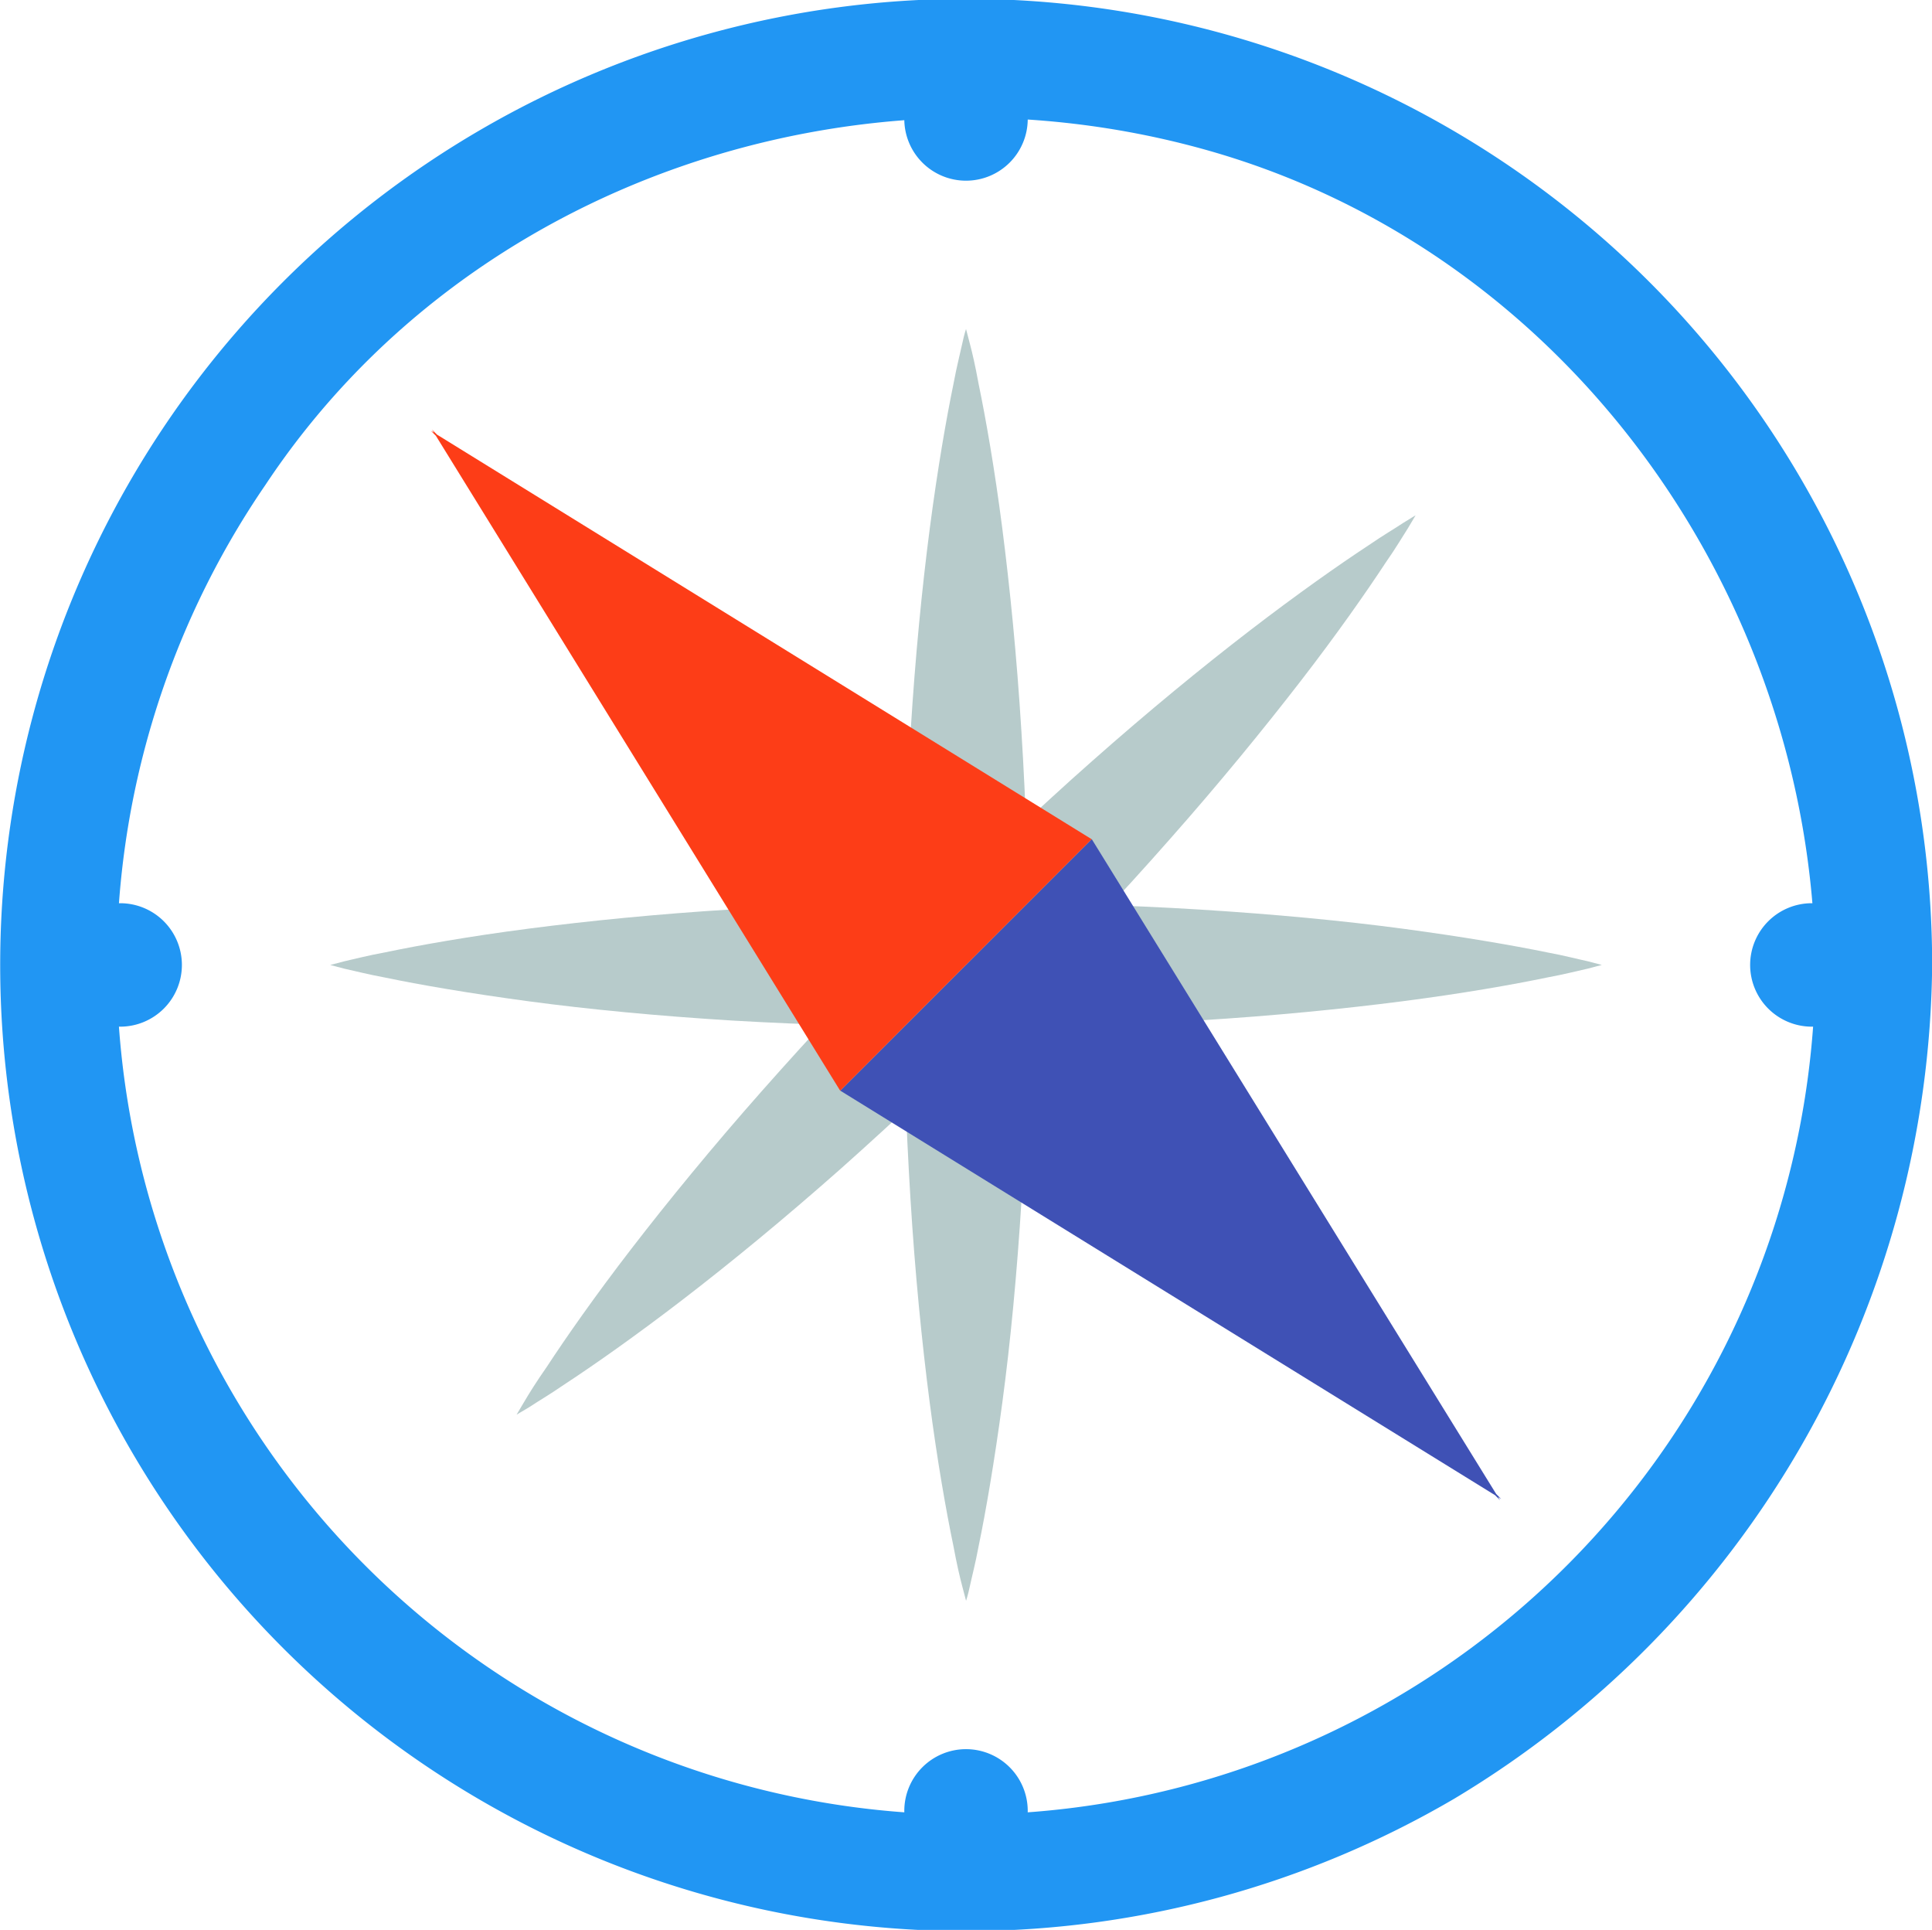
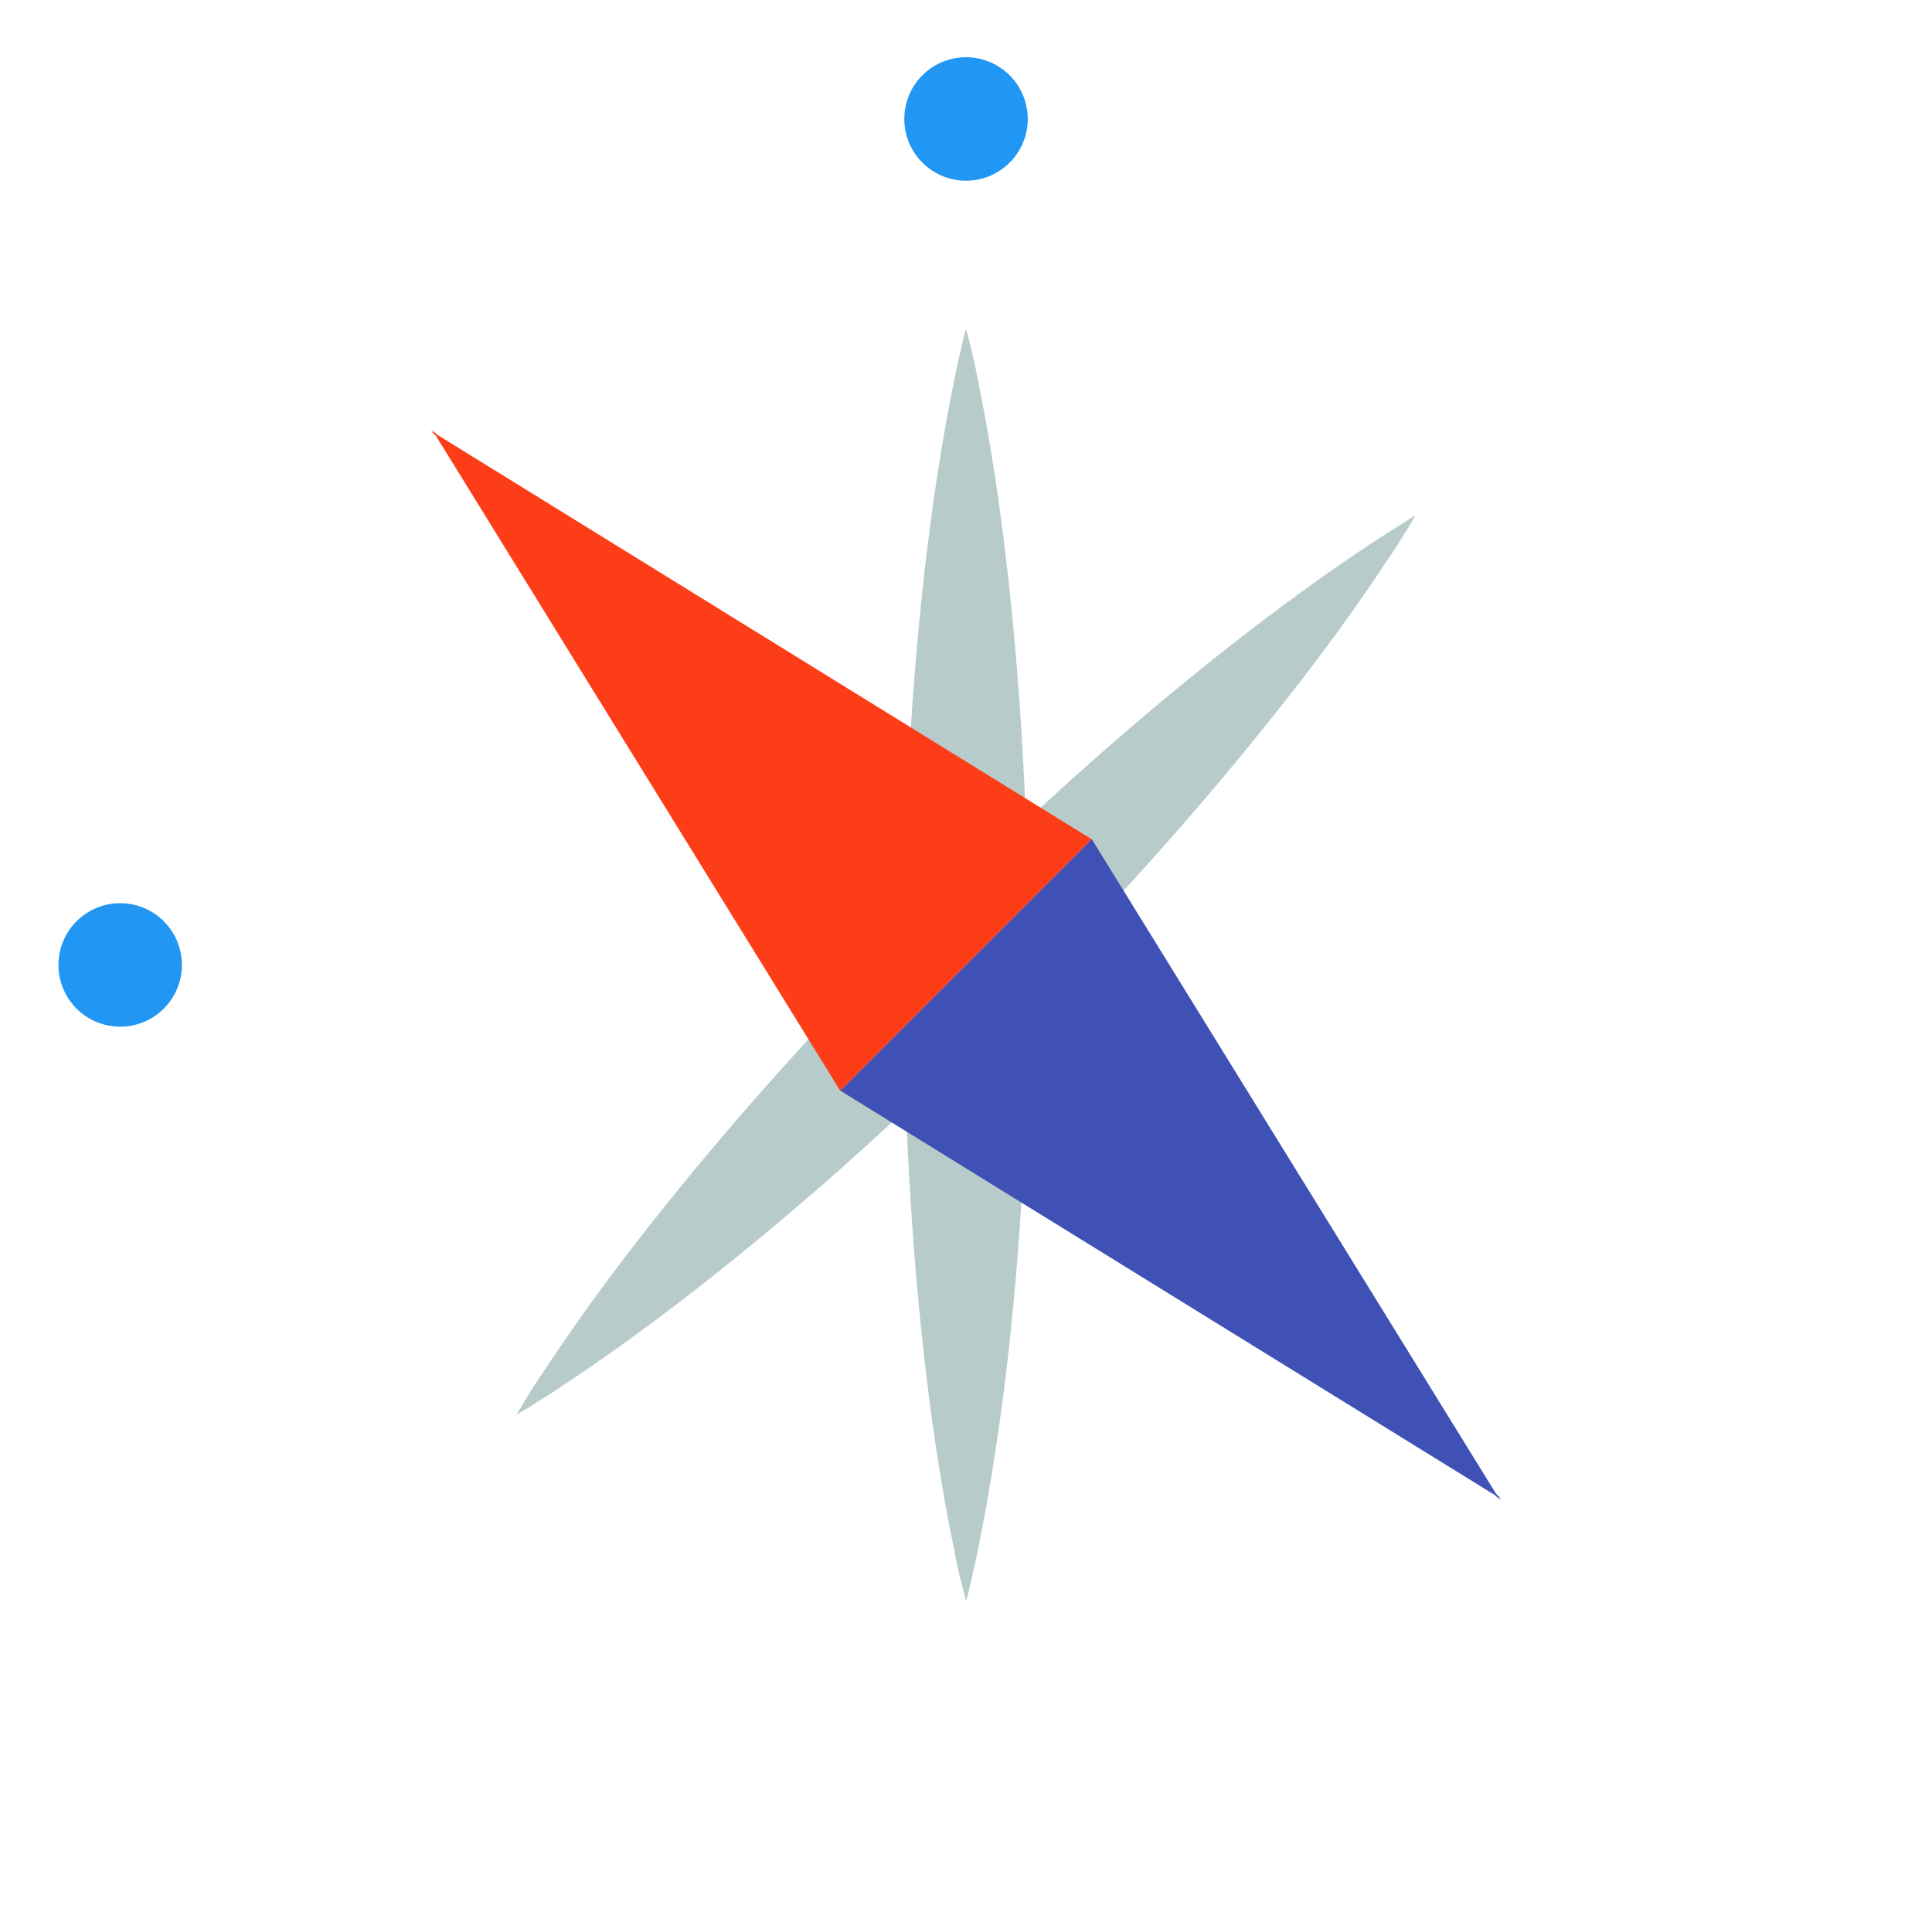
<svg xmlns="http://www.w3.org/2000/svg" width="51.621" height="51.556">
  <g data-name="Group 3917">
    <g data-name="Group 3910">
      <g data-name="Group 3907">
        <g data-name="Group 3906">
-           <path data-name="Path 15406" d="M48.504 25.777a22.693 22.693 0 1 1-41.41-12.826c5.388-8.123 15.771-11.522 25.021-8.977 9.706 2.669 16.273 11.889 16.389 21.8a1.562 1.562 0 0 0 3.121 0A25.81 25.81 0 1 0 38.842 48.06a26.238 26.238 0 0 0 12.783-22.286 1.562 1.562 0 0 0-3.121.003z" fill="#2196f3" />
-         </g>
+           </g>
      </g>
      <g data-name="Group 3908" fill="#2196f3">
        <path data-name="Path 15407" d="M27.46 3.178a1.649 1.649 0 1 1-1.65-1.649 1.649 1.649 0 0 1 1.65 1.649z" />
-         <path data-name="Path 15408" d="M27.46 48.377a1.649 1.649 0 1 1-1.65-1.649 1.65 1.65 0 0 1 1.65 1.649z" />
      </g>
      <g data-name="Group 3909" fill="#2196f3">
-         <path data-name="Path 15409" d="M48.411 27.427a1.649 1.649 0 1 1 1.649-1.649 1.649 1.649 0 0 1-1.649 1.649z" />
+         <path data-name="Path 15409" d="M48.411 27.427z" />
        <path data-name="Path 15410" d="M3.211 27.427a1.649 1.649 0 1 1 1.649-1.649 1.649 1.649 0 0 1-1.649 1.649z" />
      </g>
    </g>
    <g data-name="Group 3915">
      <g data-name="Group 3913" fill="#b7cbcb">
        <g data-name="Group 3911">
          <path data-name="Path 15411" d="M25.811 8.789s.033.133.1.382.151.615.235 1.078c.192.929.427 2.257.632 3.85s.391 3.45.513 5.441c.063 1 .113 2.024.141 3.069s.042 2.107.052 3.168c-.01 1.062-.012 2.124-.049 3.168s-.079 2.074-.138 3.069c-.122 1.99-.3 3.849-.514 5.441s-.442 2.92-.635 3.849c-.086.464-.183.829-.236 1.078s-.1.382-.1.382-.033-.133-.1-.382-.151-.614-.237-1.078c-.193-.929-.429-2.257-.636-3.849s-.391-3.451-.513-5.441c-.06-1-.114-2.024-.139-3.069s-.041-2.107-.049-3.168c.009-1.062.015-2.124.052-3.168s.079-2.074.141-3.069c.123-1.992.306-3.849.514-5.441s.441-2.92.632-3.85c.086-.464.182-.829.235-1.078s.099-.382.099-.382z" />
-           <path data-name="Path 15412" d="m42.799 25.778-.382.1c-.249.054-.613.15-1.077.235-.93.193-2.257.427-3.85.633s-3.451.391-5.442.513c-.995.063-2.023.113-3.069.142s-2.106.041-3.168.052c-1.061-.01-2.123-.012-3.168-.051s-2.074-.079-3.069-.138c-1.99-.122-3.848-.3-5.441-.514s-2.92-.442-3.849-.636c-.465-.086-.829-.182-1.078-.235l-.382-.1.382-.1c.249-.054.613-.152 1.078-.236.929-.194 2.257-.43 3.849-.636s3.451-.392 5.441-.514c1-.059 2.024-.114 3.069-.139s2.107-.04 3.168-.049c1.062.01 2.124.015 3.168.052s2.074.078 3.069.141c1.991.123 3.85.3 5.442.513s2.92.441 3.85.632c.464.085.828.183 1.077.235z" />
        </g>
        <g data-name="Group 3912">
          <path data-name="Path 15413" d="m37.824 13.765-.2.337c-.138.214-.328.54-.6.928-.522.793-1.294 1.9-2.275 3.169s-2.163 2.717-3.484 4.21c-.659.749-1.351 1.512-2.071 2.27s-1.459 1.52-2.2 2.278-1.51 1.493-2.276 2.206-1.522 1.41-2.268 2.072c-1.494 1.322-2.936 2.506-4.21 3.485s-2.378 1.752-3.171 2.272c-.389.268-.716.457-.929.6l-.337.2.2-.338c.13-.221.328-.541.6-.929.52-.794 1.292-1.9 2.272-3.171s2.163-2.717 3.484-4.211c.662-.747 1.351-1.512 2.073-2.269s1.461-1.518 2.205-2.275 1.512-1.491 2.277-2.2 1.522-1.412 2.27-2.07c1.494-1.322 2.937-2.506 4.211-3.485s2.376-1.753 3.168-2.274c.389-.268.716-.457.928-.6z" />
          <path data-name="Path 15414" d="m37.824 37.789-.338-.2c-.214-.138-.54-.327-.928-.6-.793-.522-1.9-1.294-3.168-2.274s-2.717-2.163-4.211-3.485c-.748-.659-1.511-1.351-2.27-2.07s-1.52-1.459-2.277-2.2-1.493-1.51-2.205-2.276-1.41-1.522-2.073-2.268c-1.321-1.493-2.506-2.936-3.485-4.21s-1.752-2.377-2.272-3.171c-.268-.389-.457-.715-.6-.93l-.2-.338.337.2c.214.138.541.327.929.6.794.52 1.9 1.291 3.172 2.272s2.716 2.163 4.21 3.484c.746.662 1.512 1.351 2.269 2.073s1.518 1.46 2.275 2.205 1.492 1.512 2.2 2.277 1.412 1.522 2.071 2.27c1.321 1.494 2.506 2.937 3.485 4.211s1.752 2.376 2.273 3.168c.269.388.457.715.6.928s.206.334.206.334z" />
        </g>
      </g>
      <g data-name="Group 3914">
        <path data-name="Path 15415" d="m39.946 39.943.133.133-.05-.082.081.051-.133-.133-10.806-17.494-3.344 3.344-.031.03-3.344 3.345z" fill="#3f51b5" />
        <path data-name="Path 15416" d="m11.677 11.611-.133-.133.05.081-.081-.05.133.132 10.803 17.497 3.344-3.345.031-.03 3.344-3.344z" fill="#fd3d17" />
      </g>
    </g>
  </g>
</svg>